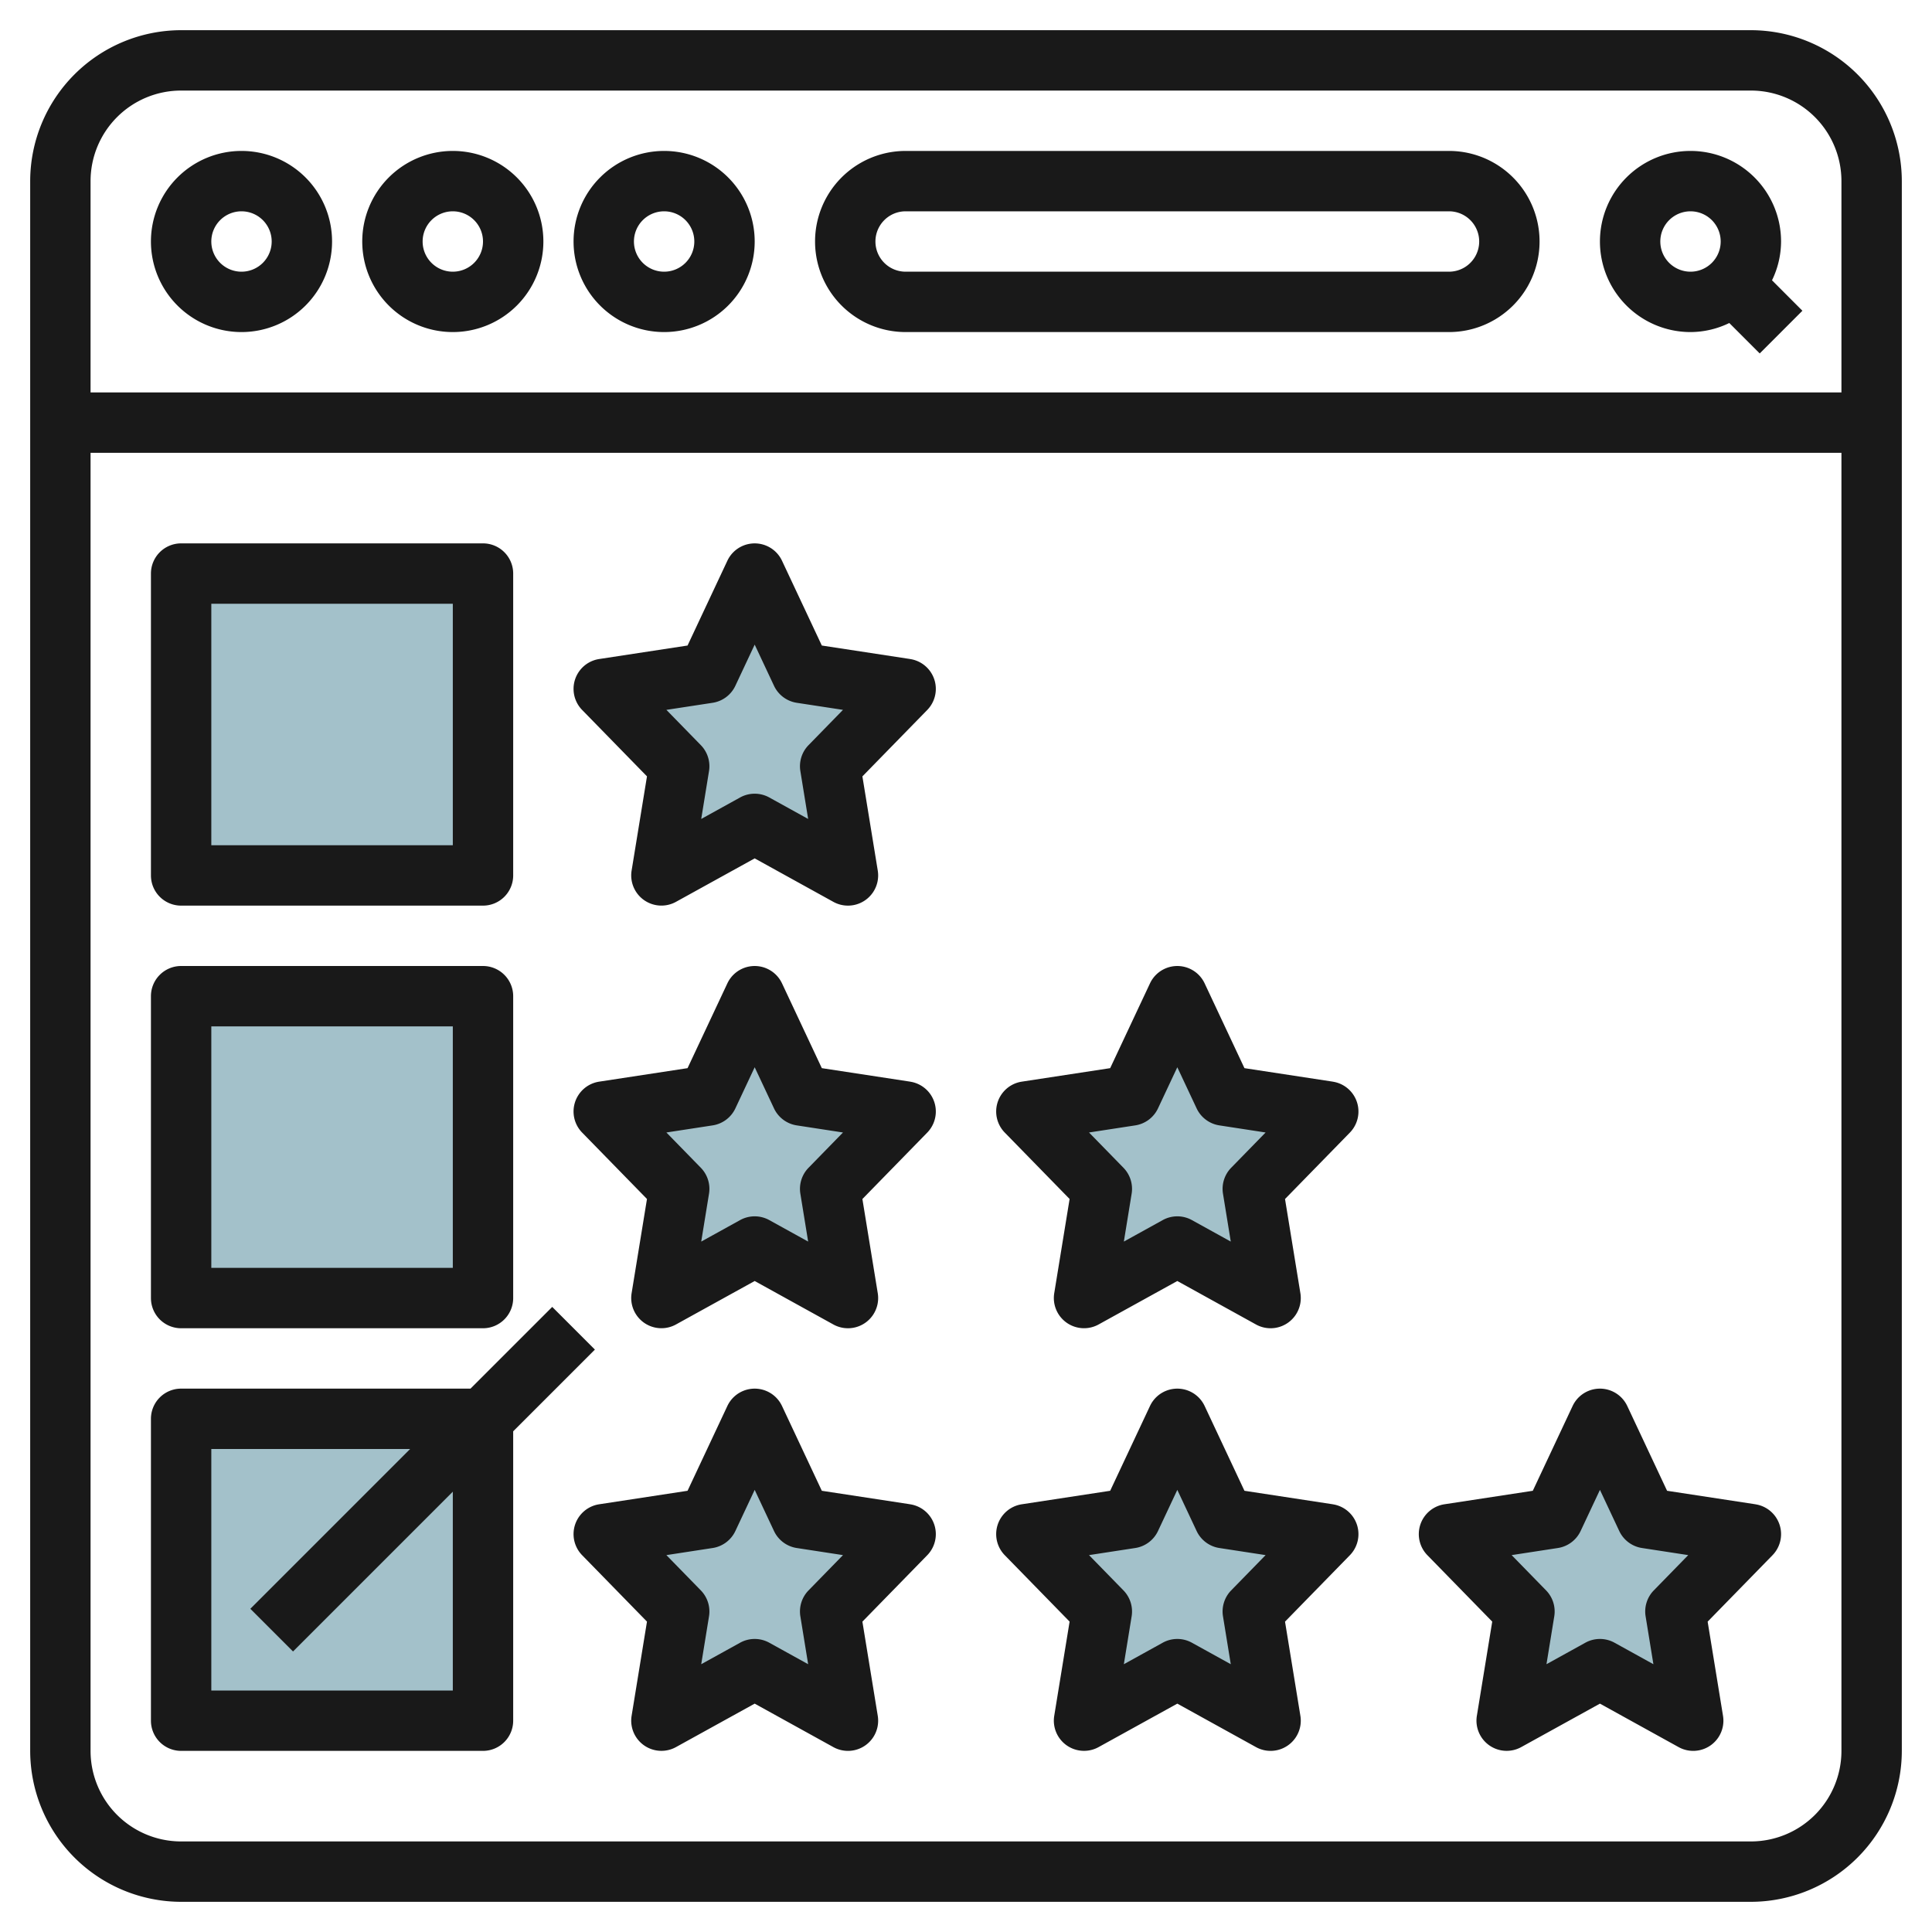
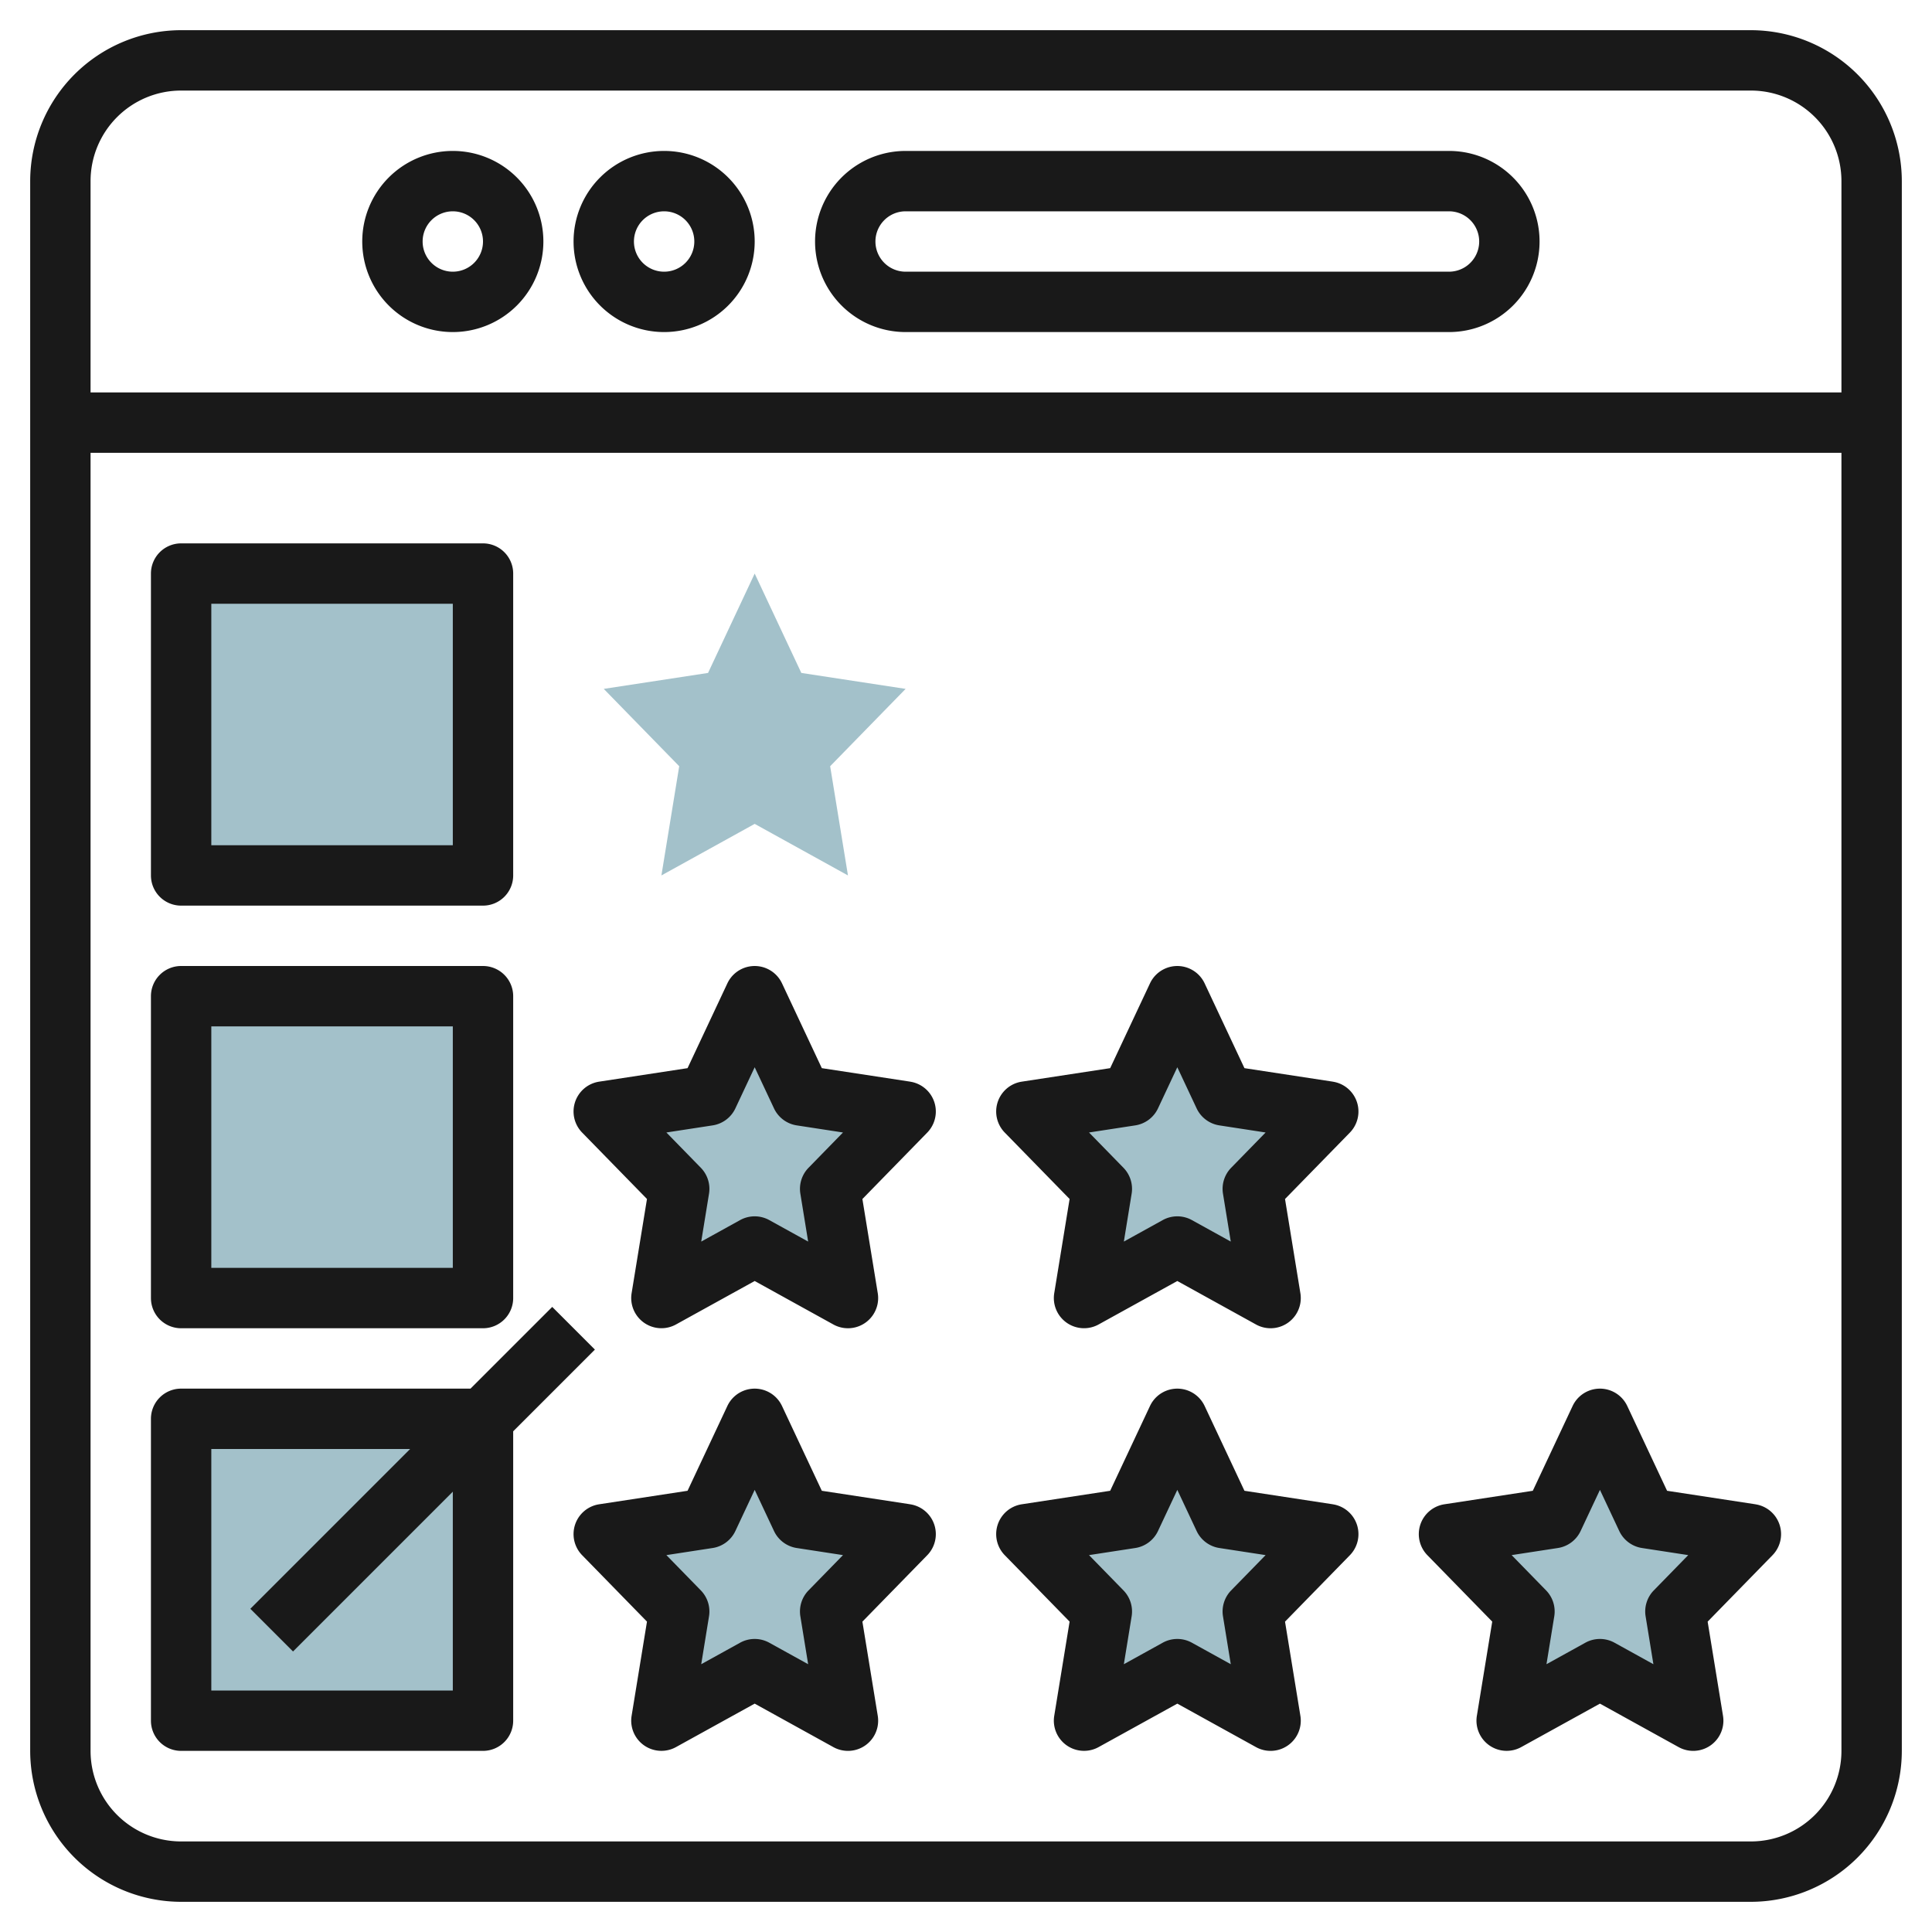
<svg xmlns="http://www.w3.org/2000/svg" height="512" viewBox="0 0 64 64" width="512">
  <g id="Layer_20" data-name="Layer 20">
    <path d="m6 47h10v10h-10z" fill="#a3c1ca" />
    <path d="m25 19 1.545 3.292 3.455.528-2.5 2.562.59 3.618-3.09-1.708-3.09 1.708.59-3.618-2.5-2.562 3.455-.528z" fill="#a3c1ca" />
    <path d="m6 19h10v10h-10z" fill="#a3c1ca" />
    <path d="m6 33h10v10h-10z" fill="#a3c1ca" />
    <path d="m25 33 1.545 3.292 3.455.528-2.5 2.562.59 3.618-3.09-1.708-3.09 1.708.59-3.618-2.5-2.562 3.455-.528z" fill="#a3c1ca" />
    <path d="m39 33 1.545 3.292 3.455.528-2.5 2.562.59 3.618-3.09-1.708-3.09 1.708.59-3.618-2.5-2.562 3.455-.528z" fill="#a3c1ca" />
    <path d="m39 47 1.545 3.292 3.455.528-2.5 2.562.59 3.618-3.09-1.708-3.09 1.708.59-3.618-2.5-2.562 3.455-.528z" fill="#a3c1ca" />
    <path d="m25 47 1.545 3.292 3.455.528-2.5 2.562.59 3.618-3.09-1.708-3.09 1.708.59-3.618-2.5-2.562 3.455-.528z" fill="#a3c1ca" />
    <path d="m53 47 1.545 3.292 3.455.528-2.5 2.562.59 3.618-3.09-1.708-3.09 1.708.59-3.618-2.5-2.562 3.455-.528z" fill="#a3c1ca" />
    <g fill="#191919">
      <path d="m58 1h-52a5.006 5.006 0 0 0 -5 5v52a5.006 5.006 0 0 0 5 5h52a5.006 5.006 0 0 0 5-5v-52a5.006 5.006 0 0 0 -5-5zm-52 2h52a3 3 0 0 1 3 3v7h-58v-7a3 3 0 0 1 3-3zm52 58h-52a3 3 0 0 1 -3-3v-43h58v43a3 3 0 0 1 -3 3z" />
-       <path d="m8 11a3 3 0 1 0 -3-3 3 3 0 0 0 3 3zm0-4a1 1 0 1 1 -1 1 1 1 0 0 1 1-1z" />
      <path d="m15 11a3 3 0 1 0 -3-3 3 3 0 0 0 3 3zm0-4a1 1 0 1 1 -1 1 1 1 0 0 1 1-1z" />
      <path d="m22 11a3 3 0 1 0 -3-3 3 3 0 0 0 3 3zm0-4a1 1 0 1 1 -1 1 1 1 0 0 1 1-1z" />
-       <path d="m56 11a2.951 2.951 0 0 0 1.285-.3l1.008 1.008 1.414-1.414-1.007-1.009a2.951 2.951 0 0 0 .3-1.285 3 3 0 1 0 -3 3zm0-4a1 1 0 1 1 -1 1 1 1 0 0 1 1-1z" />
      <path d="m30 11h18a3 3 0 0 0 0-6h-18a3 3 0 0 0 0 6zm0-4h18a1 1 0 0 1 0 2h-18a1 1 0 0 1 0-2z" />
      <path d="m30.151 49.831-2.927-.447-1.319-2.809a1 1 0 0 0 -1.81 0l-1.319 2.809-2.927.447a1 1 0 0 0 -.565 1.687l2.148 2.2-.509 3.12a1 1 0 0 0 1.471 1.036l2.606-1.439 2.606 1.44a1 1 0 0 0 1.471-1.036l-.509-3.12 2.148-2.2a1 1 0 0 0 -.565-1.687zm-3.367 2.853a1 1 0 0 0 -.271.859l.258 1.586-1.288-.712a1 1 0 0 0 -.966 0l-1.288.712.258-1.586a1 1 0 0 0 -.271-.859l-1.141-1.169 1.531-.235a1 1 0 0 0 .754-.563l.64-1.363.64 1.363a1 1 0 0 0 .754.563l1.531.235z" />
      <path d="m44.151 49.831-2.927-.447-1.319-2.809a1 1 0 0 0 -1.81 0l-1.319 2.809-2.927.447a1 1 0 0 0 -.565 1.687l2.148 2.2-.509 3.12a1 1 0 0 0 1.471 1.036l2.606-1.439 2.606 1.44a1 1 0 0 0 1.471-1.036l-.509-3.12 2.148-2.2a1 1 0 0 0 -.565-1.687zm-3.367 2.853a1 1 0 0 0 -.271.859l.258 1.586-1.288-.712a1 1 0 0 0 -.966 0l-1.288.712.258-1.586a1 1 0 0 0 -.271-.859l-1.141-1.169 1.531-.235a1 1 0 0 0 .754-.563l.64-1.363.64 1.363a1 1 0 0 0 .754.563l1.531.235z" />
      <path d="m58.151 49.831-2.927-.447-1.319-2.809a1 1 0 0 0 -1.81 0l-1.319 2.809-2.927.447a1 1 0 0 0 -.565 1.687l2.148 2.2-.509 3.12a1 1 0 0 0 1.471 1.036l2.606-1.439 2.606 1.44a1 1 0 0 0 1.471-1.036l-.509-3.12 2.148-2.2a1 1 0 0 0 -.565-1.687zm-3.367 2.853a1 1 0 0 0 -.271.859l.258 1.586-1.288-.712a1 1 0 0 0 -.966 0l-1.288.712.258-1.586a1 1 0 0 0 -.271-.859l-1.141-1.169 1.531-.235a1 1 0 0 0 .754-.563l.64-1.363.64 1.363a1 1 0 0 0 .754.563l1.531.235z" />
      <path d="m30.151 35.831-2.927-.447-1.319-2.809a1 1 0 0 0 -1.81 0l-1.319 2.809-2.927.447a1 1 0 0 0 -.565 1.687l2.148 2.2-.509 3.12a1 1 0 0 0 1.471 1.036l2.606-1.439 2.606 1.44a1 1 0 0 0 1.471-1.036l-.509-3.12 2.148-2.2a1 1 0 0 0 -.565-1.687zm-3.367 2.853a1 1 0 0 0 -.271.859l.258 1.586-1.288-.712a1 1 0 0 0 -.966 0l-1.288.712.258-1.586a1 1 0 0 0 -.271-.859l-1.141-1.169 1.531-.235a1 1 0 0 0 .754-.563l.64-1.363.64 1.363a1 1 0 0 0 .754.563l1.531.235z" />
      <path d="m44.151 35.831-2.927-.447-1.319-2.809a1 1 0 0 0 -1.81 0l-1.319 2.809-2.927.447a1 1 0 0 0 -.565 1.687l2.148 2.2-.509 3.12a1 1 0 0 0 1.471 1.036l2.606-1.439 2.606 1.44a1 1 0 0 0 1.471-1.036l-.509-3.12 2.148-2.2a1 1 0 0 0 -.565-1.687zm-3.367 2.853a1 1 0 0 0 -.271.859l.258 1.586-1.288-.712a1 1 0 0 0 -.966 0l-1.288.712.258-1.586a1 1 0 0 0 -.271-.859l-1.141-1.169 1.531-.235a1 1 0 0 0 .754-.563l.64-1.363.64 1.363a1 1 0 0 0 .754.563l1.531.235z" />
      <path d="m6 44h10a1 1 0 0 0 1-1v-10a1 1 0 0 0 -1-1h-10a1 1 0 0 0 -1 1v10a1 1 0 0 0 1 1zm1-10h8v8h-8z" />
-       <path d="m30.151 21.831-2.927-.447-1.319-2.809a1 1 0 0 0 -1.81 0l-1.319 2.809-2.927.447a1 1 0 0 0 -.565 1.687l2.148 2.2-.509 3.12a1 1 0 0 0 1.471 1.036l2.606-1.439 2.606 1.44a1 1 0 0 0 1.471-1.036l-.509-3.12 2.148-2.2a1 1 0 0 0 -.565-1.687zm-3.367 2.853a1 1 0 0 0 -.271.859l.258 1.586-1.288-.712a1 1 0 0 0 -.966 0l-1.288.712.258-1.586a1 1 0 0 0 -.271-.859l-1.141-1.169 1.531-.234a1 1 0 0 0 .754-.564l.64-1.363.64 1.363a1 1 0 0 0 .754.564l1.531.234z" />
      <path d="m6 30h10a1 1 0 0 0 1-1v-10a1 1 0 0 0 -1-1h-10a1 1 0 0 0 -1 1v10a1 1 0 0 0 1 1zm1-10h8v8h-8z" />
      <path d="m19.707 44.707-1.414-1.414-2.707 2.707h-9.586a1 1 0 0 0 -1 1v10a1 1 0 0 0 1 1h10a1 1 0 0 0 1-1v-9.586zm-4.707 11.293h-8v-8h6.586l-5.293 5.293 1.414 1.414 5.293-5.293z" />
    </g>
  </g>
</svg>